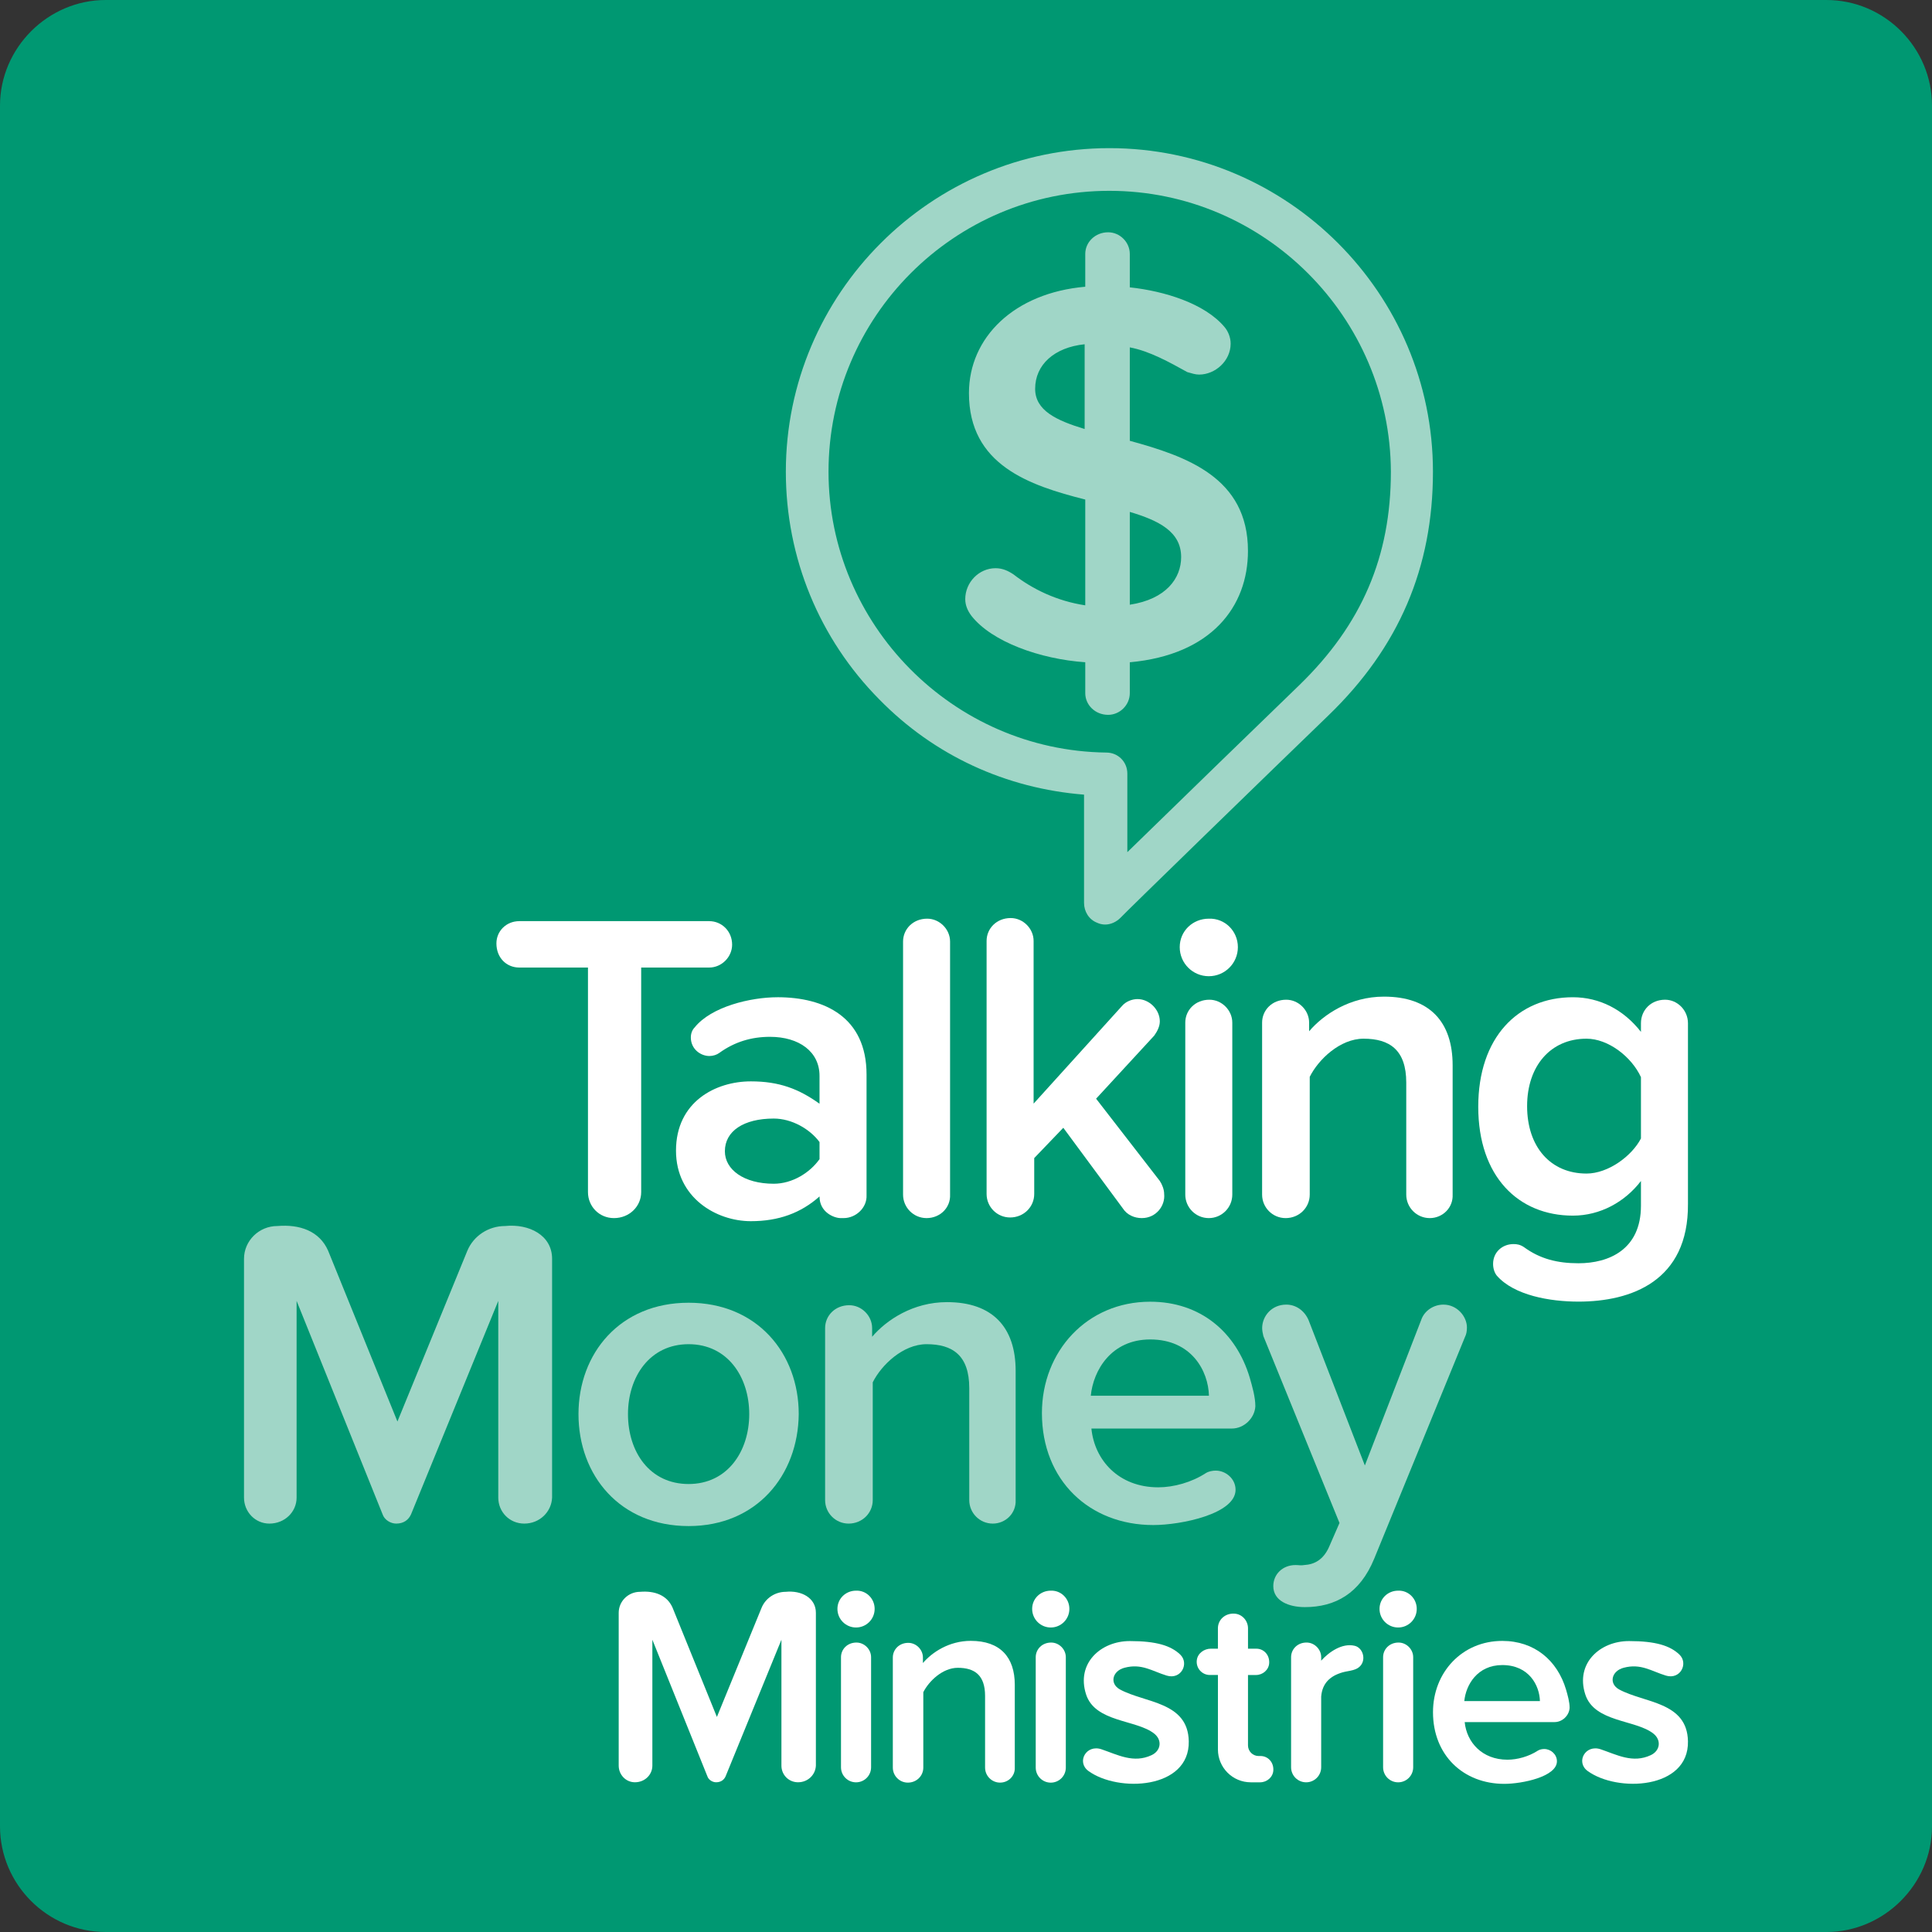
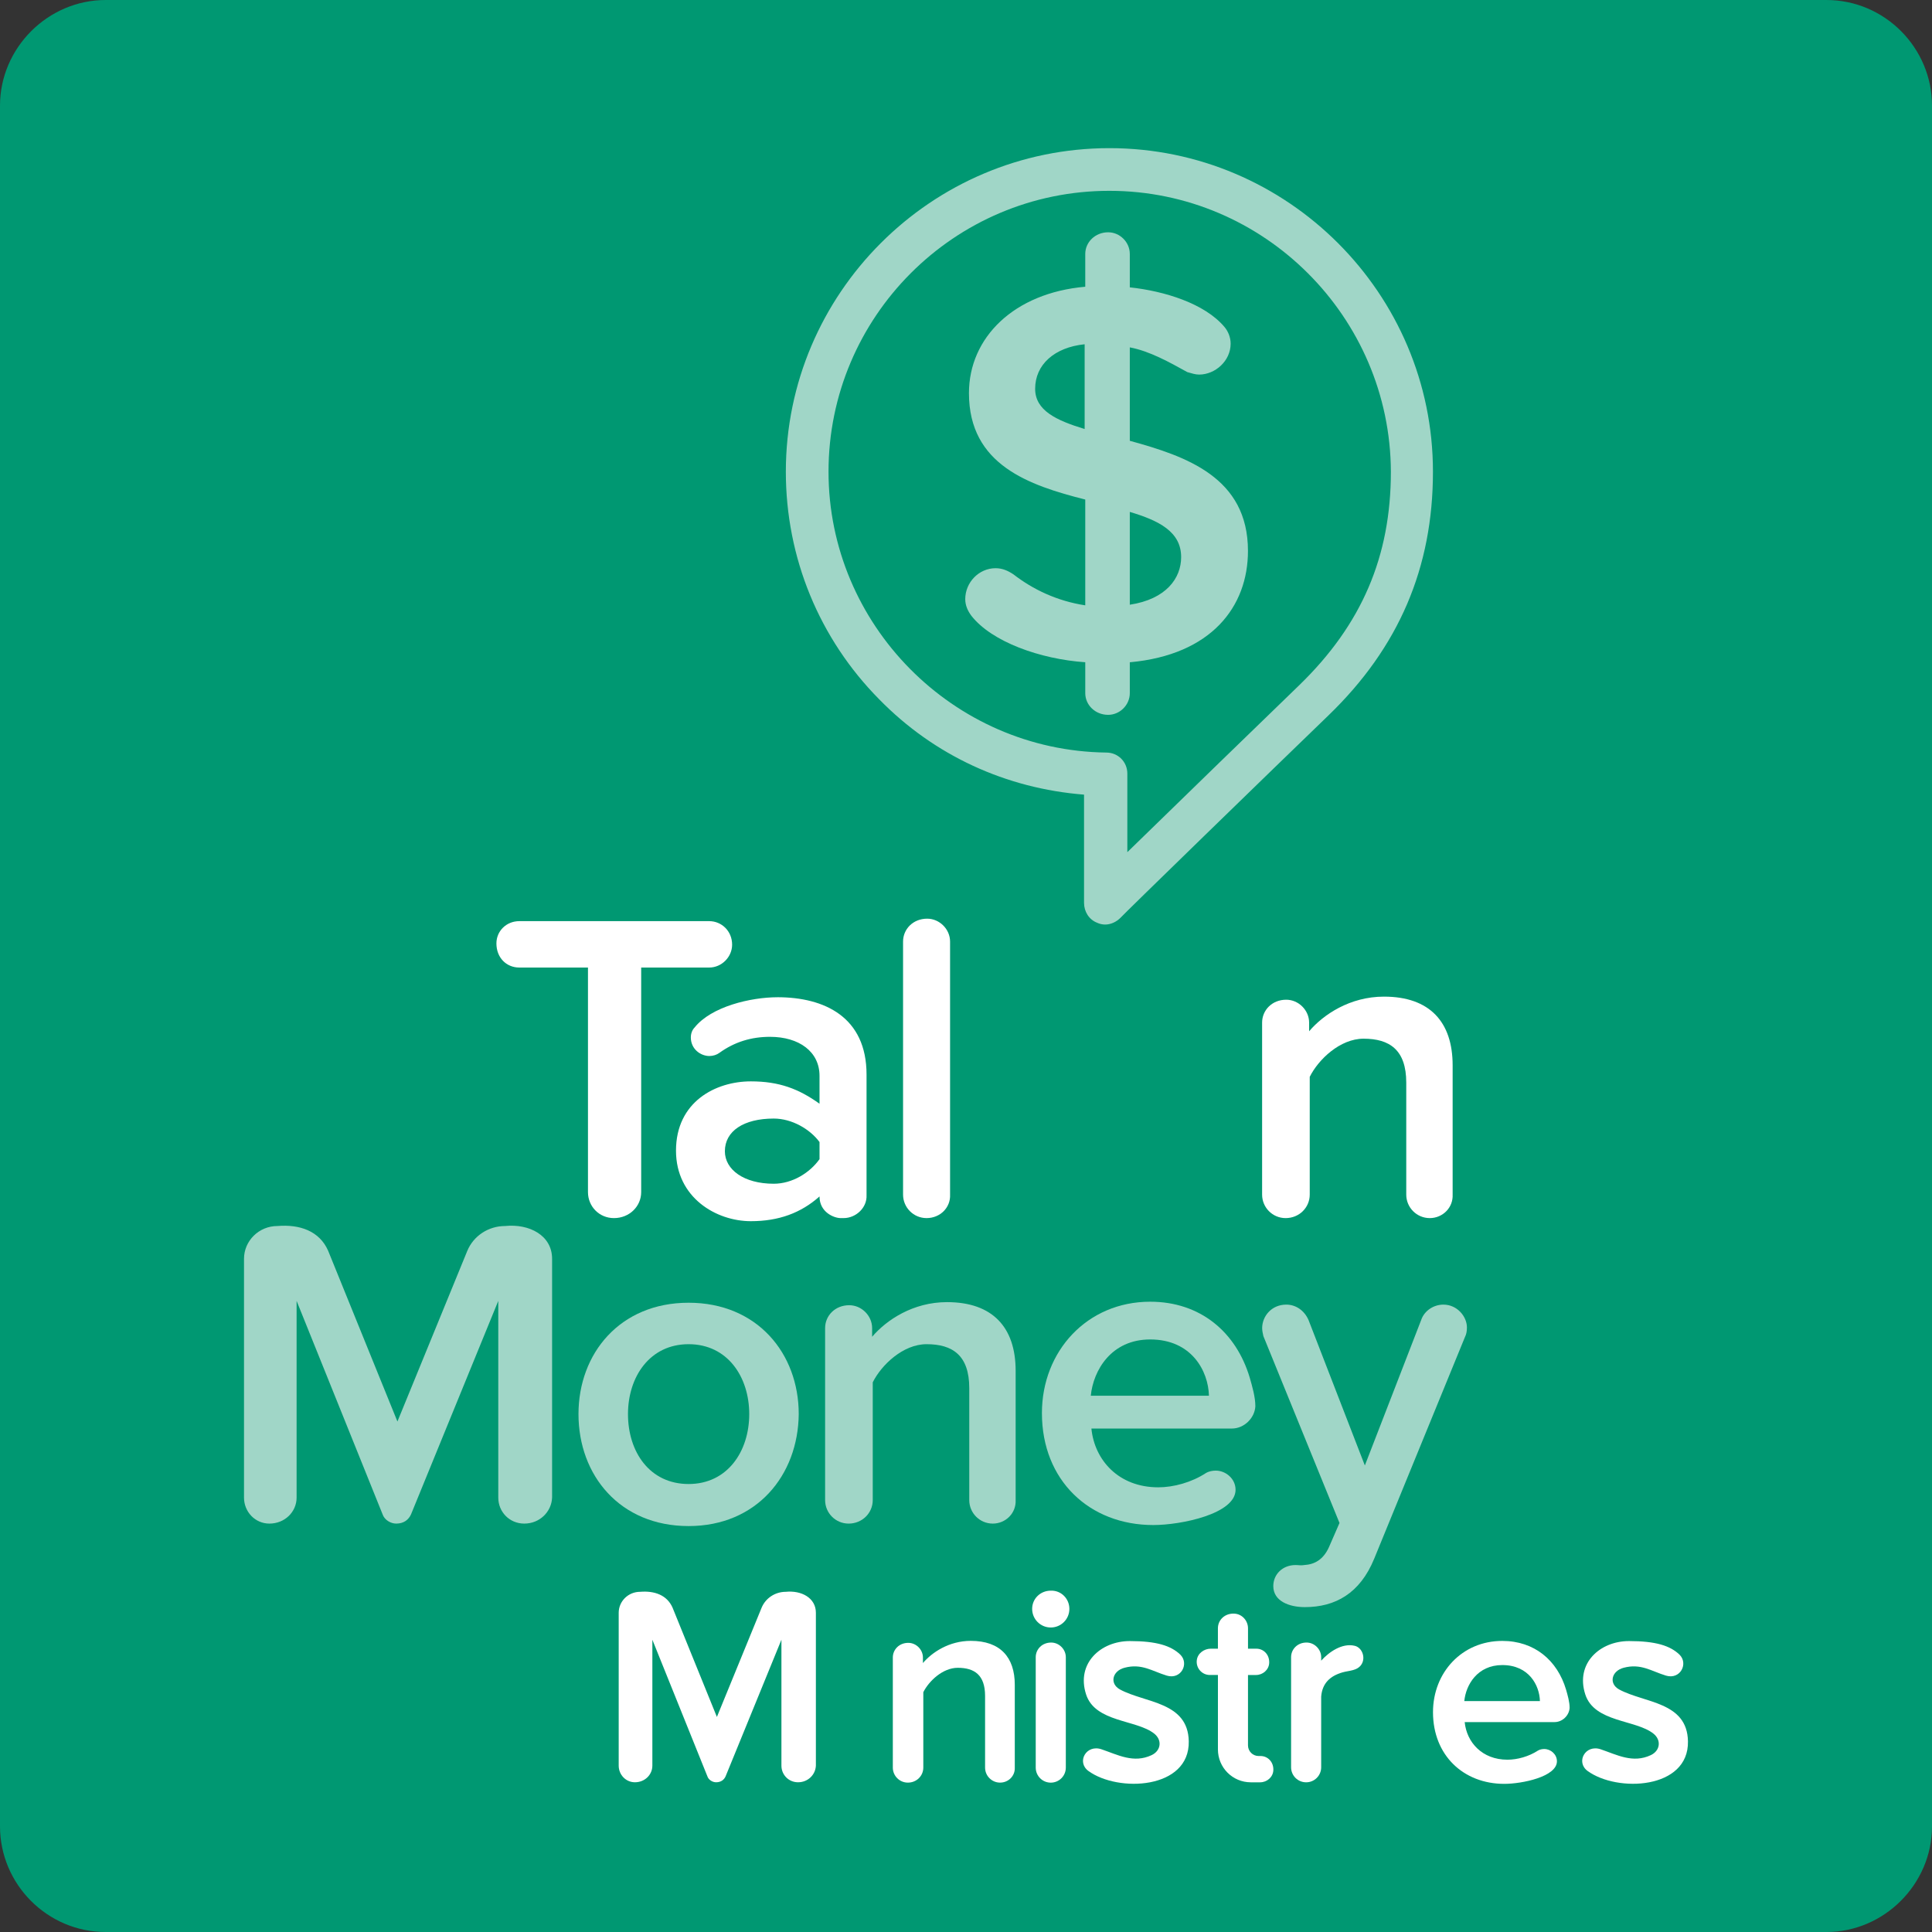
<svg xmlns="http://www.w3.org/2000/svg" id="a" viewBox="0 0 144 144">
  <rect x="0" y="0" width="144" height="144" fill="#333333" stroke="none" />
  <defs>
    <style>.b{fill:#a0d6c7;}.c{fill:#009872;}.d{fill:#fff;}</style>
  </defs>
  <path class="c" d="M136.125,144H7.875c-4.357,0-7.875-3.57-7.875-7.875V7.875C0,3.57,3.57,0,7.875,0h128.251c4.357,0,7.875,3.57,7.875,7.875v128.251c0,4.305-3.57,7.875-7.875,7.875Z" />
  <path class="b" d="M82.365,68.911c-.184,0-.415-.046-.599-.138-.599-.231-.968-.83-.968-1.476v-8.069c-5.81-.461-11.159-2.905-15.263-7.101-4.473-4.519-6.963-10.559-6.963-16.969,0-13.28,10.836-24.116,24.116-24.116,13.28,0,24.116,10.836,24.116,24.116,0,7.147-2.536,13.095-7.793,18.168-3.873,3.735-15.401,14.94-15.493,15.078-.323.323-.738.507-1.153.507ZM82.687,14.223c-11.574,0-20.934,9.407-20.934,20.934,0,11.389,9.268,20.796,20.704,20.934.876,0,1.568.692,1.568,1.568v5.856c3.689-3.597,10.144-9.868,12.819-12.45,4.657-4.519,6.824-9.591,6.824-15.908-.046-11.528-9.453-20.934-20.98-20.934Z" />
  <path class="b" d="M84.209,49.36v2.306c0,.876-.738,1.614-1.614,1.614-.968,0-1.706-.738-1.706-1.614v-2.306c-3.366-.231-6.963-1.522-8.484-3.458-.277-.369-.461-.784-.461-1.245,0-1.245,1.014-2.306,2.259-2.306.507,0,.922.184,1.337.461,1.429,1.107,3.228,1.983,5.349,2.306v-7.885c-4.196-1.061-8.669-2.582-8.669-7.931,0-4.15,3.366-7.47,8.669-7.931v-2.444c0-.876.738-1.614,1.706-1.614.876,0,1.614.738,1.614,1.614v2.49c2.582.277,5.579,1.199,7.055,2.951.277.323.461.784.461,1.245,0,1.291-1.153,2.306-2.352,2.306-.277,0-.553-.092-.876-.184-1.337-.738-2.813-1.568-4.288-1.844v6.963c4.196,1.153,8.807,2.721,8.807,8.208,0,4.15-2.721,7.747-8.807,8.3ZM80.843,25.659c-2.259.231-3.689,1.522-3.689,3.32,0,1.614,1.568,2.352,3.689,2.997v-6.317ZM84.209,38.155v6.917c2.721-.415,3.827-1.983,3.827-3.551,0-1.891-1.66-2.721-3.827-3.366Z" />
  <path class="d" d="M52.862,72.115h-5.072v16.738c0,1.061-.876,1.937-2.029,1.937-1.107,0-1.937-.876-1.937-1.937v-16.738h-5.118c-.968,0-1.706-.738-1.706-1.798,0-.922.738-1.66,1.706-1.66h14.156c.922,0,1.706.738,1.706,1.752,0,.922-.784,1.706-1.706,1.706Z" />
  <path class="d" d="M69.061,90.79c-.968,0-1.752-.784-1.752-1.752v-18.859c0-.922.738-1.706,1.798-1.706.922,0,1.706.784,1.706,1.706v18.859c.046.968-.738,1.752-1.752,1.752Z" />
-   <path class="d" d="M85.108,90.79c-.553,0-1.107-.231-1.429-.738l-4.427-5.994-2.167,2.259v2.674c0,.968-.784,1.752-1.798,1.752-.968,0-1.752-.784-1.752-1.752v-18.859c0-.922.738-1.706,1.798-1.706.922,0,1.706.784,1.706,1.706v12.127l6.594-7.286c.277-.323.738-.507,1.153-.507.876,0,1.66.784,1.66,1.66,0,.369-.184.738-.415,1.061l-4.334,4.703,4.749,6.133c.184.277.323.646.323.968.092.876-.599,1.798-1.66,1.798Z" />
-   <path class="d" d="M92.264,70.594c0,1.199-.968,2.167-2.167,2.167-1.199,0-2.167-.968-2.167-2.167,0-1.199.968-2.121,2.167-2.121,1.199-.046,2.167.922,2.167,2.121ZM90.096,90.79c-.968,0-1.752-.784-1.752-1.752v-12.819c0-.922.738-1.706,1.798-1.706.922,0,1.706.784,1.706,1.706v12.819c0.0.968-.784,1.752-1.752,1.752Z" />
  <path class="d" d="M106.566,90.79c-.968,0-1.752-.784-1.752-1.752v-8.346c0-2.444-1.245-3.274-3.182-3.274-1.752,0-3.366,1.547-4.012,2.843v8.777c0,.968-.784,1.752-1.798,1.752-.968,0-1.752-.784-1.752-1.752v-12.819c0-.922.738-1.706,1.798-1.706.922,0,1.706.784,1.706,1.706v.646c1.061-1.245,3.043-2.582,5.579-2.582,3.412,0,5.118,1.891,5.118,5.118v9.637c.046.968-.738,1.752-1.706,1.752Z" />
-   <path class="d" d="M117.65,97.015c-2.121,0-4.796-.461-6.087-1.937-.184-.231-.277-.553-.277-.876,0-.876.692-1.476,1.522-1.476.277,0,.507.046.784.231,1.199.876,2.49,1.199,4.058,1.199,2.259,0,4.657-1.014,4.657-4.288v-1.844c-1.199,1.568-3.043,2.582-5.072,2.582-4.058,0-7.055-2.905-7.055-8.115,0-5.164,2.951-8.162,7.055-8.162,1.983,0,3.781.922,5.072,2.582v-.646c0-.968.738-1.752,1.798-1.752.922,0,1.706.784,1.706,1.752v13.464c.046,5.764-4.242,7.286-8.162,7.286ZM122.307,80.285c-.704-1.529-2.444-2.867-4.058-2.867-2.674,0-4.427,2.029-4.427,5.026,0,3.043,1.752,5.026,4.427,5.026,1.614,0,3.378-1.3,4.058-2.616v-4.569Z" />
  <path class="d" d="M57.947,74.329c-1.983,0-4.934.692-6.179,2.259-.184.184-.277.461-.277.738,0,.876.738,1.383,1.383,1.383.277,0,.553-.092.738-.231,1.153-.83,2.398-1.199,3.781-1.199,2.167,0,3.689,1.107,3.689,2.905v2.082c-1.539-1.103-2.997-1.667-5.118-1.667-2.628,0-5.579,1.522-5.579,5.164,0,3.504,2.997,5.257,5.579,5.257,2.075,0,3.733-.61,5.118-1.844,0,1.199,1.107,1.614,1.568,1.614h.231c.922,0,1.752-.784,1.706-1.706v-8.992c0-4.288-3.136-5.764-6.64-5.764ZM61.083,86.395c-.716,1.011-2.022,1.834-3.413,1.834-2.233,0-3.642-1.058-3.642-2.42,0-1.51,1.409-2.438,3.642-2.438,1.348,0,2.696.781,3.413,1.75v1.274Z" />
  <path class="b" d="M39.076,113.56c-1.107,0-1.937-.876-1.937-1.937v-14.663l-6.502,15.908c-.184.415-.553.692-1.107.692-.415,0-.876-.277-1.014-.692l-6.409-15.908v14.663c0,1.061-.876,1.937-2.029,1.937-1.061,0-1.891-.876-1.891-1.937v-17.799c0-1.337,1.107-2.444,2.49-2.444,1.66-.138,3.136.369,3.781,1.844l5.164,12.727,5.211-12.727c.461-1.107,1.568-1.844,2.813-1.844,1.798-.184,3.504.692,3.504,2.444v17.799c-.046,1.061-.922,1.937-2.075,1.937Z" />
  <path class="b" d="M51.325,113.744c-5.118,0-8.208-3.781-8.208-8.346,0-4.519,3.089-8.3,8.208-8.3,5.118,0,8.208,3.781,8.208,8.3-.046,4.565-3.136,8.346-8.208,8.346ZM51.325,100.188c-2.905,0-4.519,2.444-4.519,5.211,0,2.813,1.614,5.211,4.519,5.211,2.905,0,4.519-2.444,4.519-5.211,0-2.767-1.614-5.211-4.519-5.211Z" />
  <path class="b" d="M91.814,106.475h-10.467c.231,2.352,2.029,4.381,4.98,4.381,1.153,0,2.49-.369,3.551-1.061.231-.138.507-.184.738-.184.738,0,1.476.599,1.476,1.429,0,1.798-4.058,2.628-6.133,2.628-4.749,0-8.3-3.32-8.3-8.346,0-4.611,3.366-8.3,8.069-8.3,3.735,0,6.409,2.259,7.424,5.672.184.646.415,1.429.415,2.121-.046.876-.83,1.66-1.752,1.66ZM85.728,99.835c-2.905,0-4.242,2.306-4.427,4.196h8.807c-.046-1.844-1.291-4.196-4.381-4.196Z" />
  <path class="b" d="M109.198,99.634l-6.778,16.554c-1.061,2.582-2.905,3.597-5.164,3.597-1.199,0-2.352-.461-2.352-1.568,0-.876.692-1.568,1.66-1.568.231,0,.415.046.646,0,.784-.046,1.429-.415,1.844-1.337l.784-1.798-5.672-13.925c-.046-.184-.092-.415-.092-.599,0-.876.692-1.752,1.798-1.752.692,0,1.337.415,1.66,1.153l4.196,10.836,4.196-10.836c.231-.692.922-1.153,1.66-1.153,1.014,0,1.752.876,1.752,1.706-0.0.277-.046.507-.138.692Z" />
  <path class="b" d="M73.995,113.56c-.968,0-1.752-.784-1.752-1.752v-8.346c0-2.444-1.245-3.274-3.182-3.274-1.752,0-3.366,1.547-4.012,2.843v8.777c0,.968-.784,1.752-1.798,1.752-.968,0-1.752-.784-1.752-1.752v-12.819c0-.922.738-1.706,1.798-1.706.922,0,1.706.784,1.706,1.706v.646c1.061-1.245,3.043-2.582,5.579-2.582,3.412,0,5.118,1.891,5.118,5.118v9.637c.046.968-.738,1.752-1.706,1.752Z" />
-   <path class="d" d="M105.596,119.917c0,.767-.62,1.387-1.387,1.387-.767,0-1.387-.62-1.387-1.387,0-.767.62-1.358,1.387-1.358.767-.03,1.387.59,1.387,1.358ZM104.209,132.844c-.62,0-1.121-.502-1.121-1.121v-8.205c0-.59.472-1.092,1.151-1.092.59,0,1.092.502,1.092,1.092v8.205c0.0.62-.502,1.121-1.121,1.121Z" />
  <path class="d" d="M79.705,119.917c0,.767-.62,1.387-1.387,1.387-.767,0-1.387-.62-1.387-1.387,0-.767.62-1.358,1.387-1.358.767-.03,1.387.59,1.387,1.358ZM78.318,132.868c-.62,0-1.121-.502-1.121-1.121v-8.229c0-.59.472-1.092,1.151-1.092.59,0,1.092.502,1.092,1.092v8.229c0.0.62-.502,1.121-1.121,1.121Z" />
-   <path class="d" d="M65.191,119.917c0,.767-.62,1.387-1.387,1.387-.767,0-1.387-.62-1.387-1.387,0-.767.62-1.358,1.387-1.358.767-.03,1.387.59,1.387,1.358ZM63.804,132.844c-.62,0-1.121-.502-1.121-1.121v-8.205c0-.59.472-1.092,1.151-1.092.59,0,1.092.502,1.092,1.092v8.205c0.0.62-.502,1.121-1.121,1.121Z" />
  <path class="d" d="M74.543,132.866c-.62,0-1.121-.502-1.121-1.121v-5.342c0-1.564-.797-2.095-2.036-2.095-1.121,0-2.154.99-2.568,1.819v5.618c0,.62-.502,1.121-1.151,1.121-.62,0-1.121-.502-1.121-1.121v-8.205c0-.59.472-1.092,1.151-1.092.59,0,1.092.502,1.092,1.092v.413c.679-.797,1.948-1.653,3.571-1.653,2.184,0,3.276,1.21,3.276,3.276v6.168c.03.62-.472,1.121-1.092,1.121Z" />
  <path class="d" d="M59.483,132.84c-.708,0-1.24-.561-1.24-1.24v-9.385l-4.161,10.182c-.118.266-.354.443-.708.443-.266,0-.561-.177-.649-.443l-4.102-10.182v9.385c0,.679-.561,1.24-1.299,1.24-.679,0-1.21-.561-1.21-1.24v-11.392c0-.856.708-1.564,1.594-1.564,1.062-.089,2.007.236,2.42,1.181l3.305,8.146,3.335-8.146c.295-.708,1.003-1.181,1.8-1.181,1.151-.118,2.243.443,2.243,1.564v11.392c-.03.679-.59,1.24-1.328,1.24Z" />
  <path class="d" d="M115.868,128.354h-6.699c.148,1.505,1.299,2.804,3.187,2.804.738,0,1.594-.236,2.272-.679.148-.089.325-.118.472-.118.472,0,.944.384.944.915,0,1.151-2.597,1.682-3.925,1.682-3.04,0-5.312-2.125-5.312-5.342,0-2.951,2.154-5.312,5.165-5.312,2.391,0,4.102,1.446,4.752,3.63.118.413.266.915.266,1.358-.03.561-.531,1.062-1.121,1.062ZM111.973,124.104c-1.859,0-2.715,1.476-2.833,2.686h5.637c-.03-1.181-.826-2.686-2.804-2.686Z" />
  <path class="d" d="M100.97,122.668c-.932-.223-1.908.455-2.494,1.105l-.003.005v-.261c0-.59-.502-1.092-1.092-1.092-.679,0-1.151.502-1.151,1.092v8.205c0,.62.502,1.121,1.122,1.121.62,0,1.121-.502,1.121-1.121v-5.269c.079-.992.664-1.537,1.588-1.804.498-.144,1.117-.108,1.426-.61.304-.494.043-1.237-.517-1.371Z" />
  <path class="d" d="M84.206,122.316c-2.164,0-4.002,1.658-3.257,3.971.676,2.097,3.75,1.876,5.075,2.922.618.488.508,1.28-.189,1.608-1.345.632-2.527-.026-3.734-.435-1.152-.39-1.877.957-.977,1.615,2.211,1.616,7.548,1.373,7.48-2.211-.056-2.965-3.265-2.848-5.128-3.864-.789-.43-.579-1.372.33-1.616,1.288-.345,2.063.252,3.159.584,1.069.323,1.697-.908.995-1.575-.682-.648-1.742-1-3.755-1Z" />
  <path class="d" d="M121.413,122.316c-2.164,0-4.002,1.658-3.257,3.971.676,2.097,3.75,1.876,5.075,2.922.618.488.508,1.28-.189,1.608-1.345.632-2.527-.026-3.734-.435-1.152-.39-1.877.957-.977,1.615,2.211,1.616,7.548,1.373,7.48-2.211-.056-2.965-3.265-2.848-5.128-3.864-.789-.43-.579-1.372.33-1.616,1.288-.345,2.063.252,3.159.584,1.069.323,1.697-.908.995-1.575-.682-.648-1.742-1-3.755-1Z" />
  <path class="d" d="M93.951,130.883h-.14c-.438,0-.793-.355-.793-.793v-5.245h.596c.509,0,.959-.386.984-.895.031-.625-.42-1.066-.953-1.066h-.626v-1.518c0-.565-.43-1.054-.993-1.093-.731-.051-1.25.47-1.25,1.088v1.522h-.526c-.502,0-.976.342-1.045.839-.084.605.382,1.122.971,1.122h.601v5.55c0,1.353,1.096,2.449,2.449,2.449h.697c.509,0,.959-.386.984-.894.031-.626-.42-1.066-.953-1.066Z" />
</svg>